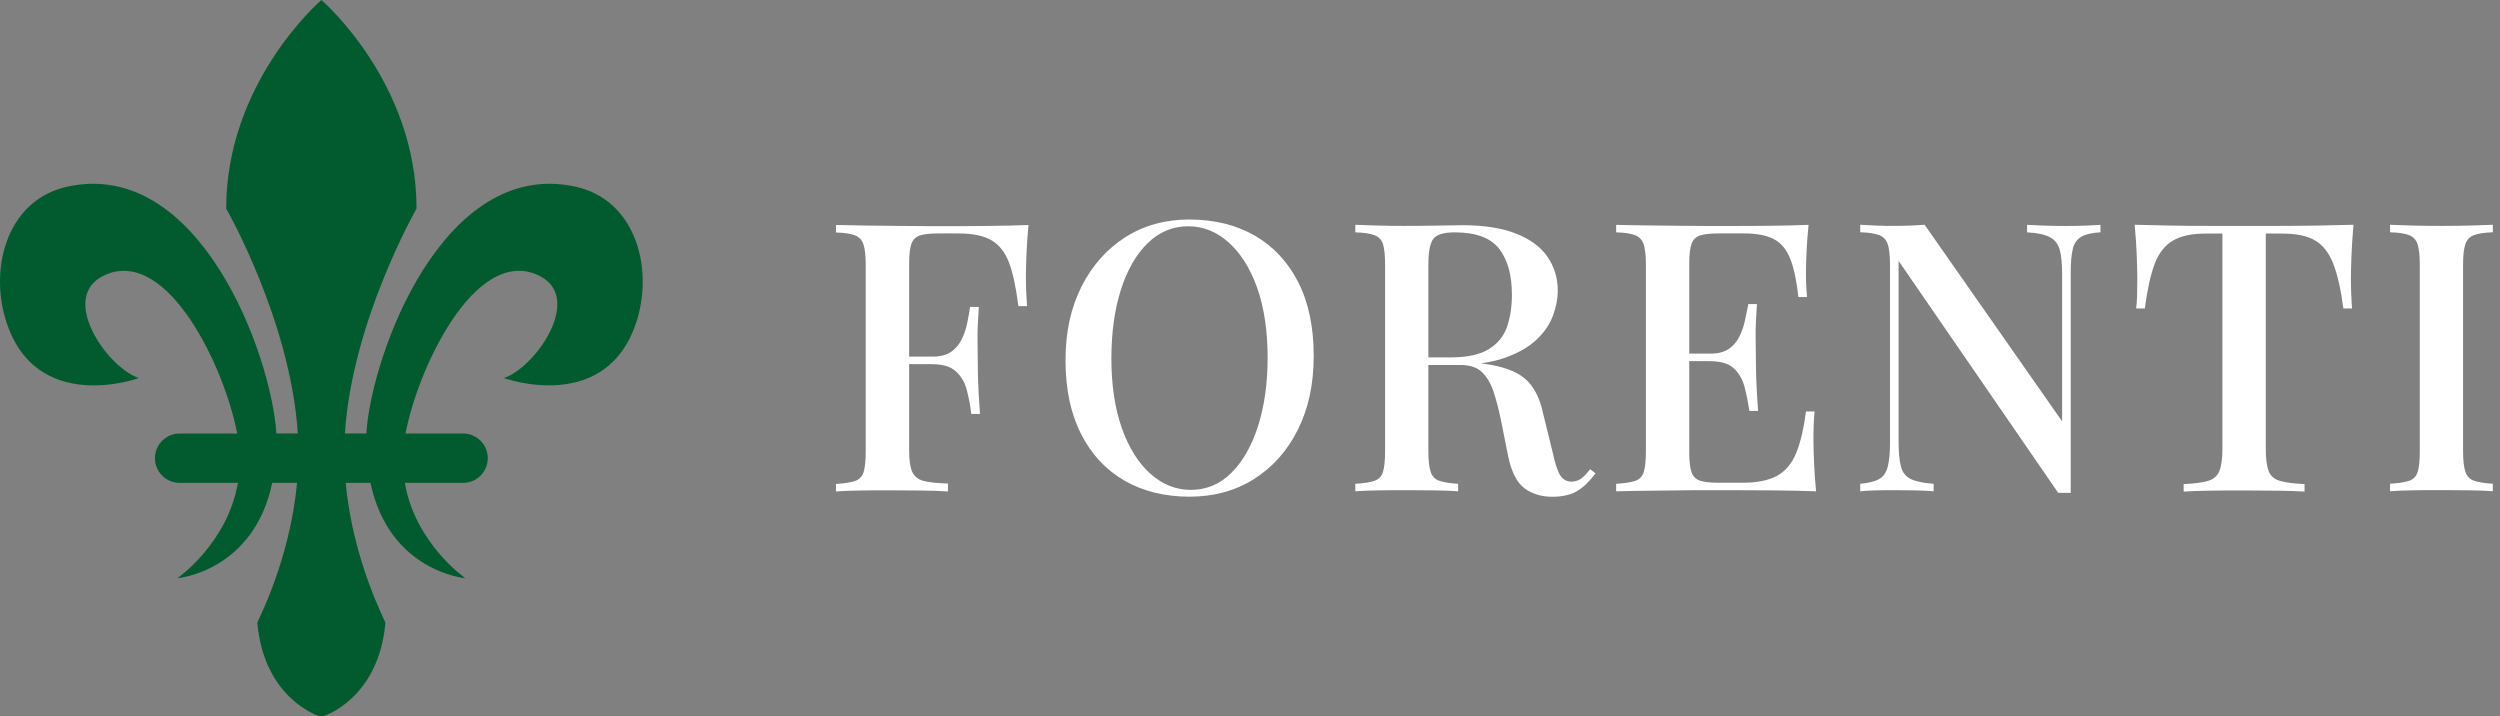
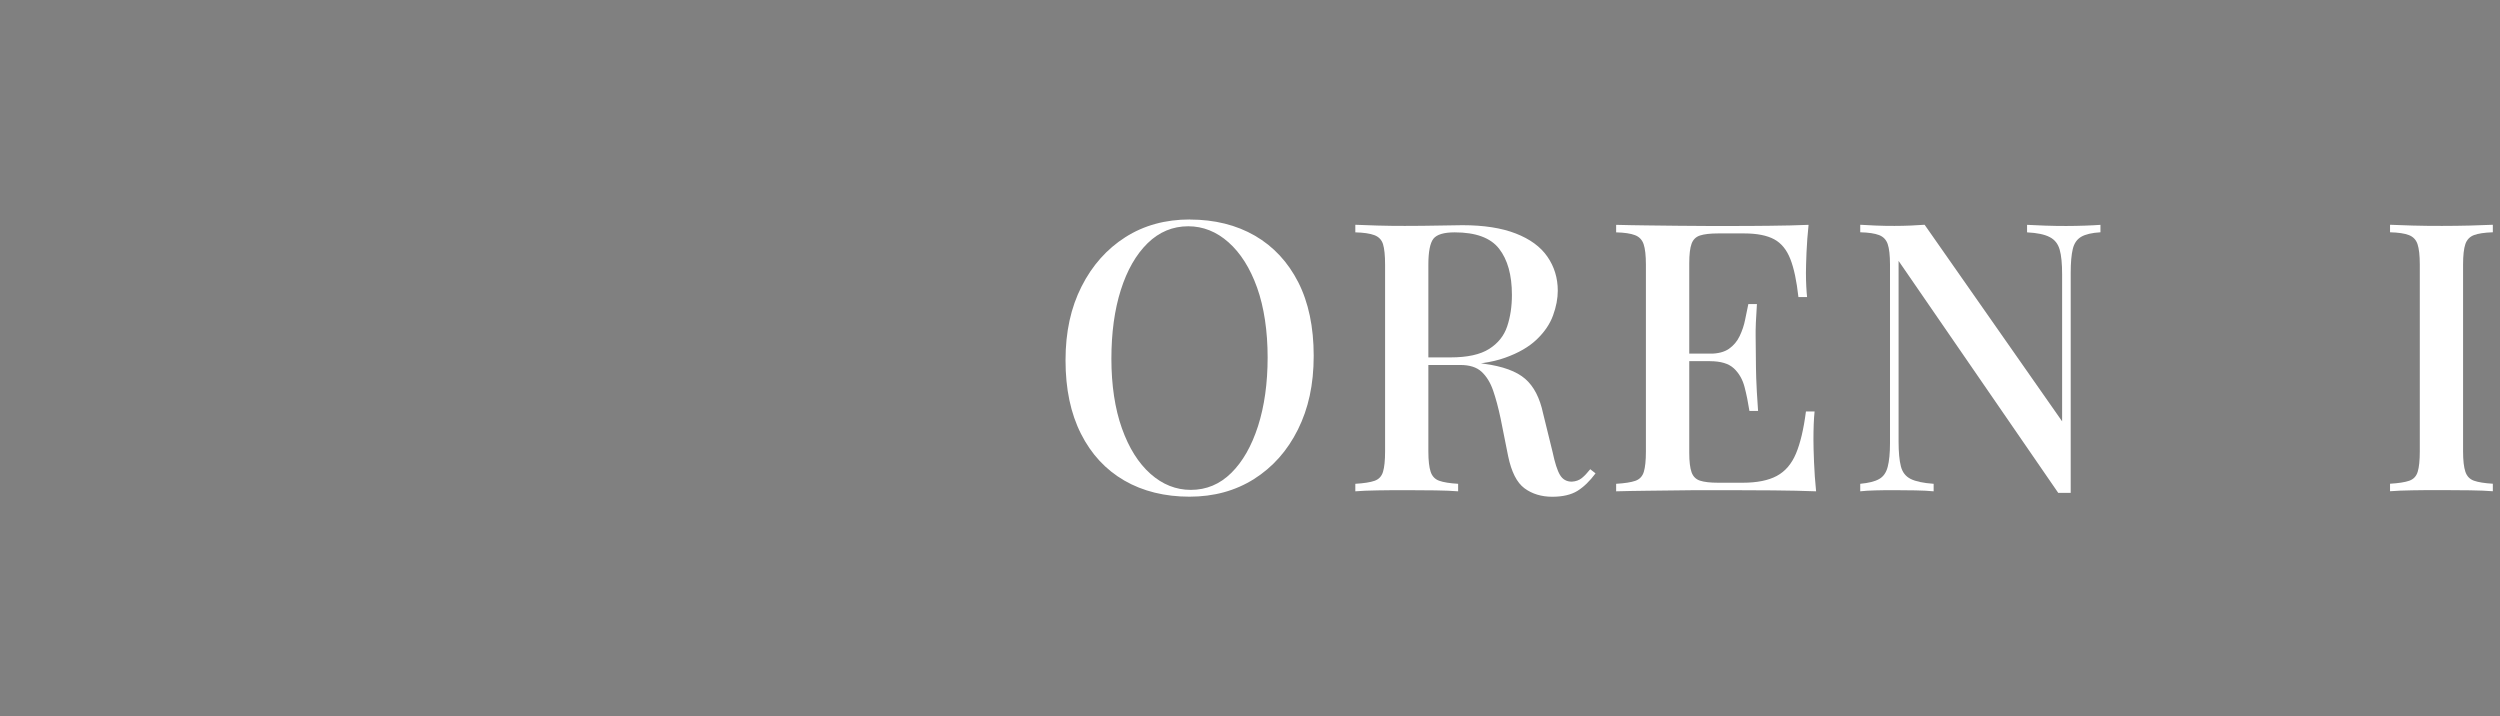
<svg xmlns="http://www.w3.org/2000/svg" width="171" height="49" viewBox="0 0 171 49" fill="none">
  <rect x="0" y="0" width="171" height="49" fill="#808080" stroke="none" />
-   <path d="M70.352 15.374C70.284 16.059 70.235 16.729 70.21 17.385C70.186 18.036 70.171 18.535 70.171 18.878C70.171 19.288 70.181 19.67 70.195 20.023C70.21 20.375 70.23 20.678 70.249 20.938H69.657C69.501 19.685 69.29 18.701 69.026 17.987C68.762 17.273 68.361 16.759 67.827 16.441C67.294 16.123 66.531 15.966 65.532 15.966H64.167C63.619 15.966 63.203 16.015 62.919 16.108C62.636 16.201 62.445 16.392 62.342 16.676C62.239 16.959 62.185 17.4 62.185 18.002V30.831C62.185 31.468 62.254 31.942 62.391 32.26C62.528 32.578 62.787 32.789 63.164 32.892C63.541 32.994 64.099 33.053 64.838 33.072V33.616C64.373 33.581 63.771 33.562 63.032 33.552C62.293 33.542 61.53 33.537 60.737 33.537C60.052 33.537 59.391 33.537 58.765 33.552C58.139 33.562 57.61 33.581 57.18 33.616V33.102C57.762 33.068 58.202 32.999 58.496 32.896C58.789 32.794 58.98 32.588 59.073 32.28C59.166 31.972 59.215 31.507 59.215 30.89V18.114C59.215 17.478 59.161 17.013 59.059 16.71C58.956 16.411 58.76 16.206 58.467 16.093C58.173 15.981 57.747 15.917 57.18 15.902V15.389C57.85 15.408 58.55 15.418 59.279 15.428C60.008 15.438 60.732 15.447 61.442 15.452C62.156 15.462 62.822 15.467 63.438 15.467H64.96C65.748 15.467 66.648 15.467 67.651 15.452C68.654 15.443 69.555 15.423 70.342 15.389L70.352 15.374ZM66.413 24.392V24.906H61.417V24.392H66.413ZM66.951 20.991C66.883 21.97 66.853 22.719 66.863 23.232C66.873 23.746 66.878 24.221 66.878 24.651C66.878 25.082 66.888 25.552 66.902 26.07C66.917 26.584 66.961 27.333 67.03 28.311H66.438C66.369 27.744 66.266 27.201 66.129 26.677C65.992 26.154 65.743 25.728 65.381 25.4C65.019 25.072 64.48 24.911 63.756 24.911V24.397C64.304 24.397 64.74 24.284 65.058 24.064C65.376 23.839 65.62 23.55 65.792 23.188C65.963 22.826 66.09 22.454 66.163 22.068C66.242 21.681 66.305 21.324 66.354 20.996H66.946L66.951 20.991Z" fill="white" />
  <path d="M81.382 15.017C83.08 15.017 84.567 15.389 85.839 16.123C87.112 16.862 88.095 17.924 88.8 19.303C89.504 20.688 89.857 22.367 89.857 24.339C89.857 26.311 89.495 27.945 88.775 29.388C88.056 30.832 87.053 31.957 85.776 32.765C84.494 33.572 83.026 33.973 81.357 33.973C79.689 33.973 78.172 33.606 76.9 32.867C75.627 32.128 74.639 31.062 73.939 29.672C73.235 28.282 72.882 26.609 72.882 24.647C72.882 22.685 73.249 21.041 73.978 19.597C74.707 18.154 75.711 17.028 76.978 16.221C78.25 15.413 79.718 15.012 81.382 15.012V15.017ZM81.279 15.477C80.212 15.477 79.287 15.864 78.495 16.637C77.707 17.41 77.095 18.477 76.665 19.832C76.234 21.187 76.019 22.758 76.019 24.544C76.019 26.33 76.259 27.95 76.738 29.295C77.218 30.646 77.873 31.683 78.695 32.412C79.517 33.141 80.437 33.508 81.45 33.508C82.517 33.508 83.437 33.122 84.22 32.349C85.003 31.576 85.609 30.509 86.05 29.144C86.485 27.778 86.706 26.213 86.706 24.441C86.706 22.67 86.466 21.016 85.986 19.675C85.507 18.335 84.851 17.302 84.029 16.573C83.207 15.844 82.287 15.477 81.274 15.477H81.279Z" fill="white" />
  <path d="M92.689 15.374C93.086 15.394 93.595 15.408 94.221 15.428C94.847 15.447 95.469 15.452 96.09 15.452C96.912 15.452 97.7 15.443 98.449 15.428C99.197 15.413 99.726 15.403 100.034 15.403C101.492 15.403 102.711 15.594 103.679 15.971C104.648 16.348 105.373 16.876 105.842 17.556C106.312 18.236 106.552 19.01 106.552 19.886C106.552 20.419 106.444 20.982 106.229 21.574C106.014 22.166 105.642 22.714 105.108 23.223C104.575 23.732 103.856 24.147 102.945 24.47C102.035 24.798 100.876 24.96 99.466 24.96H96.995V24.446H99.212C100.362 24.446 101.243 24.255 101.854 23.869C102.466 23.482 102.877 22.968 103.092 22.322C103.308 21.676 103.415 20.962 103.415 20.169C103.415 18.814 103.122 17.762 102.539 17.013C101.957 16.265 100.944 15.893 99.501 15.893C98.762 15.893 98.277 16.04 98.047 16.328C97.817 16.622 97.7 17.214 97.7 18.104V30.88C97.7 31.497 97.754 31.962 97.857 32.27C97.959 32.578 98.155 32.784 98.449 32.887C98.742 32.989 99.168 33.058 99.736 33.092V33.606C99.325 33.572 98.806 33.552 98.175 33.542C97.548 33.532 96.907 33.528 96.257 33.528C95.537 33.528 94.862 33.528 94.236 33.542C93.609 33.552 93.096 33.572 92.704 33.606V33.092C93.286 33.058 93.727 32.989 94.02 32.887C94.314 32.784 94.505 32.578 94.598 32.27C94.691 31.962 94.74 31.497 94.74 30.88V18.104C94.74 17.468 94.691 17.003 94.598 16.7C94.505 16.402 94.304 16.196 94.006 16.084C93.707 15.971 93.272 15.907 92.704 15.893V15.379L92.689 15.374ZM97.044 24.519C97.92 24.554 98.625 24.593 99.158 24.637C99.692 24.681 100.137 24.72 100.499 24.754C100.861 24.788 101.194 24.832 101.502 24.881C102.789 25.053 103.728 25.395 104.325 25.914C104.917 26.428 105.324 27.22 105.549 28.282L106.195 30.91C106.351 31.649 106.517 32.172 106.699 32.48C106.88 32.789 107.149 32.945 107.511 32.945C107.785 32.931 108.015 32.847 108.196 32.701C108.377 32.554 108.568 32.353 108.773 32.094L109.135 32.378C108.739 32.911 108.328 33.307 107.897 33.577C107.467 33.841 106.894 33.978 106.17 33.978C105.446 33.978 104.8 33.787 104.276 33.4C103.753 33.014 103.381 32.28 103.156 31.198L102.642 28.625C102.486 27.886 102.314 27.245 102.128 26.707C101.938 26.163 101.678 25.743 101.341 25.429C101.003 25.116 100.518 24.965 99.887 24.965H97.103L97.049 24.524L97.044 24.519Z" fill="white" />
  <path d="M123.707 15.374C123.639 16.025 123.59 16.656 123.565 17.268C123.541 17.879 123.526 18.344 123.526 18.672C123.526 19 123.536 19.308 123.55 19.602C123.565 19.895 123.585 20.135 123.604 20.321H123.012C122.89 19.22 122.709 18.354 122.459 17.718C122.21 17.082 121.843 16.632 121.353 16.367C120.864 16.103 120.179 15.966 119.303 15.966H117.527C116.979 15.966 116.563 16.015 116.279 16.108C115.995 16.201 115.805 16.392 115.702 16.676C115.599 16.959 115.545 17.4 115.545 18.002V30.983C115.545 31.566 115.599 32.006 115.702 32.299C115.805 32.593 116 32.784 116.279 32.877C116.563 32.97 116.979 33.019 117.527 33.019H119.2C120.179 33.019 120.957 32.862 121.53 32.554C122.107 32.246 122.542 31.737 122.841 31.032C123.139 30.328 123.369 29.368 123.526 28.145H124.118C124.064 28.644 124.04 29.295 124.04 30.102C124.04 30.445 124.054 30.944 124.079 31.595C124.103 32.246 124.152 32.916 124.221 33.606C123.345 33.572 122.357 33.552 121.26 33.542C120.159 33.532 119.181 33.528 118.325 33.528H116.803C116.186 33.528 115.521 33.528 114.806 33.542C114.092 33.552 113.373 33.562 112.644 33.567C111.915 33.577 111.215 33.586 110.544 33.606V33.092C111.127 33.058 111.567 32.989 111.861 32.887C112.154 32.784 112.345 32.578 112.438 32.27C112.531 31.962 112.58 31.497 112.58 30.88V18.104C112.58 17.468 112.526 17.003 112.423 16.7C112.321 16.402 112.125 16.196 111.831 16.084C111.538 15.971 111.112 15.907 110.544 15.893V15.379C111.215 15.399 111.915 15.408 112.644 15.418C113.373 15.428 114.097 15.438 114.806 15.443C115.521 15.452 116.186 15.457 116.803 15.457H118.325C119.112 15.457 120.013 15.457 121.016 15.443C122.019 15.433 122.919 15.413 123.707 15.379V15.374ZM119.43 24.187V24.7H114.767V24.187H119.43ZM120.174 20.786C120.106 21.765 120.076 22.513 120.086 23.027C120.096 23.541 120.101 24.015 120.101 24.446C120.101 24.877 120.111 25.346 120.125 25.865C120.14 26.379 120.184 27.127 120.252 28.106H119.66C119.572 27.538 119.465 26.995 119.328 26.472C119.191 25.948 118.946 25.522 118.594 25.195C118.241 24.867 117.698 24.705 116.959 24.705V24.192C117.507 24.192 117.943 24.079 118.261 23.859C118.579 23.634 118.824 23.345 118.995 22.983C119.166 22.621 119.293 22.249 119.367 21.862C119.445 21.476 119.518 21.119 119.587 20.796H120.179L120.174 20.786Z" fill="white" />
  <path d="M143.671 15.374V15.888C143.089 15.922 142.649 16.025 142.355 16.196C142.062 16.367 141.871 16.646 141.778 17.033C141.685 17.419 141.636 17.962 141.636 18.667V33.714H140.784L129.863 17.845V30.21C129.863 30.929 129.917 31.492 130.02 31.898C130.122 32.299 130.347 32.588 130.69 32.759C131.032 32.931 131.556 33.043 132.261 33.092V33.606C131.933 33.572 131.517 33.552 131.013 33.542C130.504 33.532 130.029 33.528 129.584 33.528C129.139 33.528 128.723 33.528 128.297 33.542C127.867 33.552 127.514 33.572 127.24 33.606V33.092C127.808 33.038 128.238 32.935 128.527 32.769C128.821 32.608 129.016 32.329 129.119 31.932C129.222 31.536 129.276 30.998 129.276 30.308V18.099C129.276 17.463 129.222 16.998 129.119 16.695C129.016 16.397 128.821 16.191 128.527 16.079C128.234 15.966 127.808 15.902 127.24 15.888V15.374C127.514 15.394 127.867 15.408 128.297 15.428C128.728 15.447 129.153 15.452 129.584 15.452C129.961 15.452 130.333 15.443 130.69 15.428C131.052 15.413 131.37 15.394 131.644 15.374L141.049 28.82V18.775C141.049 18.036 140.995 17.468 140.882 17.077C140.77 16.68 140.545 16.392 140.197 16.216C139.855 16.035 139.336 15.927 138.651 15.893V15.379C138.959 15.399 139.37 15.413 139.889 15.433C140.403 15.452 140.887 15.457 141.332 15.457C141.778 15.457 142.189 15.447 142.619 15.433C143.05 15.418 143.402 15.399 143.676 15.379L143.671 15.374Z" fill="white" />
-   <path d="M160.983 15.374C160.915 16.093 160.866 16.793 160.841 17.473C160.817 18.153 160.802 18.672 160.802 19.034C160.802 19.43 160.812 19.807 160.827 20.169C160.841 20.531 160.861 20.84 160.881 21.099H160.288C160.117 19.812 159.887 18.799 159.603 18.06C159.32 17.322 158.913 16.788 158.38 16.465C157.847 16.137 157.083 15.976 156.085 15.976H154.979V30.66C154.979 31.345 155.043 31.864 155.17 32.206C155.297 32.549 155.557 32.779 155.943 32.892C156.33 33.004 156.893 33.077 157.631 33.112V33.626C157.152 33.591 156.531 33.572 155.777 33.562C155.023 33.552 154.25 33.547 153.458 33.547C152.665 33.547 151.858 33.547 151.128 33.562C150.399 33.572 149.812 33.591 149.362 33.626V33.112C150.101 33.077 150.659 33.004 151.036 32.892C151.412 32.779 151.672 32.554 151.809 32.206C151.946 31.864 152.014 31.35 152.014 30.66V15.976H150.879C149.915 15.976 149.161 16.137 148.613 16.465C148.065 16.793 147.649 17.326 147.375 18.06C147.101 18.799 146.876 19.812 146.705 21.099H146.113C146.147 20.84 146.167 20.531 146.177 20.169C146.186 19.807 146.191 19.43 146.191 19.034C146.191 18.672 146.177 18.153 146.152 17.473C146.128 16.793 146.079 16.093 146.01 15.374C146.749 15.394 147.556 15.408 148.432 15.428C149.308 15.447 150.194 15.452 151.084 15.452H155.899C156.775 15.452 157.661 15.443 158.551 15.428C159.442 15.413 160.249 15.394 160.974 15.374H160.983Z" fill="white" />
  <path d="M170.51 15.374V15.888C169.942 15.907 169.512 15.971 169.223 16.079C168.929 16.191 168.734 16.397 168.631 16.695C168.528 16.994 168.474 17.463 168.474 18.099V30.875C168.474 31.492 168.528 31.957 168.631 32.265C168.734 32.573 168.929 32.779 169.223 32.882C169.517 32.984 169.942 33.053 170.51 33.087V33.601C170.099 33.567 169.58 33.547 168.949 33.537C168.323 33.528 167.682 33.523 167.031 33.523C166.312 33.523 165.636 33.523 165.01 33.537C164.384 33.547 163.87 33.567 163.479 33.601V33.087C164.061 33.053 164.501 32.984 164.795 32.882C165.088 32.779 165.279 32.573 165.372 32.265C165.465 31.957 165.514 31.492 165.514 30.875V18.099C165.514 17.463 165.46 16.998 165.357 16.695C165.255 16.397 165.059 16.191 164.765 16.079C164.472 15.966 164.046 15.902 163.479 15.888V15.374C163.875 15.394 164.384 15.408 165.01 15.428C165.636 15.447 166.312 15.452 167.031 15.452C167.682 15.452 168.323 15.443 168.949 15.428C169.575 15.413 170.094 15.394 170.51 15.374Z" fill="white" />
-   <path d="M39.33 12.761C30.341 10.824 25.414 24.197 25.056 29.648H23.593C24.083 21.956 28.491 14.273 28.491 14.268C28.496 5.705 22.174 0.166 21.984 0C21.793 0.166 15.471 5.705 15.471 14.268C15.471 14.268 19.88 21.956 20.369 29.648H18.906C18.549 24.197 13.621 10.824 4.632 12.761C0.571 13.632 -0.716 18.149 0.366 21.799C2.342 28.459 9.501 25.865 9.491 25.86C7.26 25.087 3.898 20.179 7.26 18.775C11.512 16.994 15.378 25.17 16.224 29.652H12.285C11.356 29.652 10.597 30.411 10.597 31.341C10.597 32.27 11.356 33.029 12.285 33.029H16.273C15.549 37.193 12.129 39.551 12.129 39.551C12.129 39.551 17.335 39.111 18.622 33.029H20.315C19.826 38.352 17.594 42.512 17.599 42.595C18.069 47.855 21.871 49 21.871 49H22.091C22.091 49 25.893 47.855 26.363 42.595C26.368 42.512 24.137 38.352 23.647 33.029H25.34C26.627 39.111 31.834 39.551 31.834 39.551C31.834 39.551 28.413 37.198 27.689 33.029H31.677C32.607 33.029 33.365 32.27 33.365 31.341C33.365 30.411 32.607 29.652 31.677 29.652H27.738C28.584 25.17 32.455 16.994 36.702 18.775C40.059 20.184 36.702 25.092 34.471 25.86C34.461 25.86 41.62 28.459 43.597 21.799C44.678 18.154 43.391 13.632 39.335 12.761H39.33Z" fill="#025B2E" />
</svg>